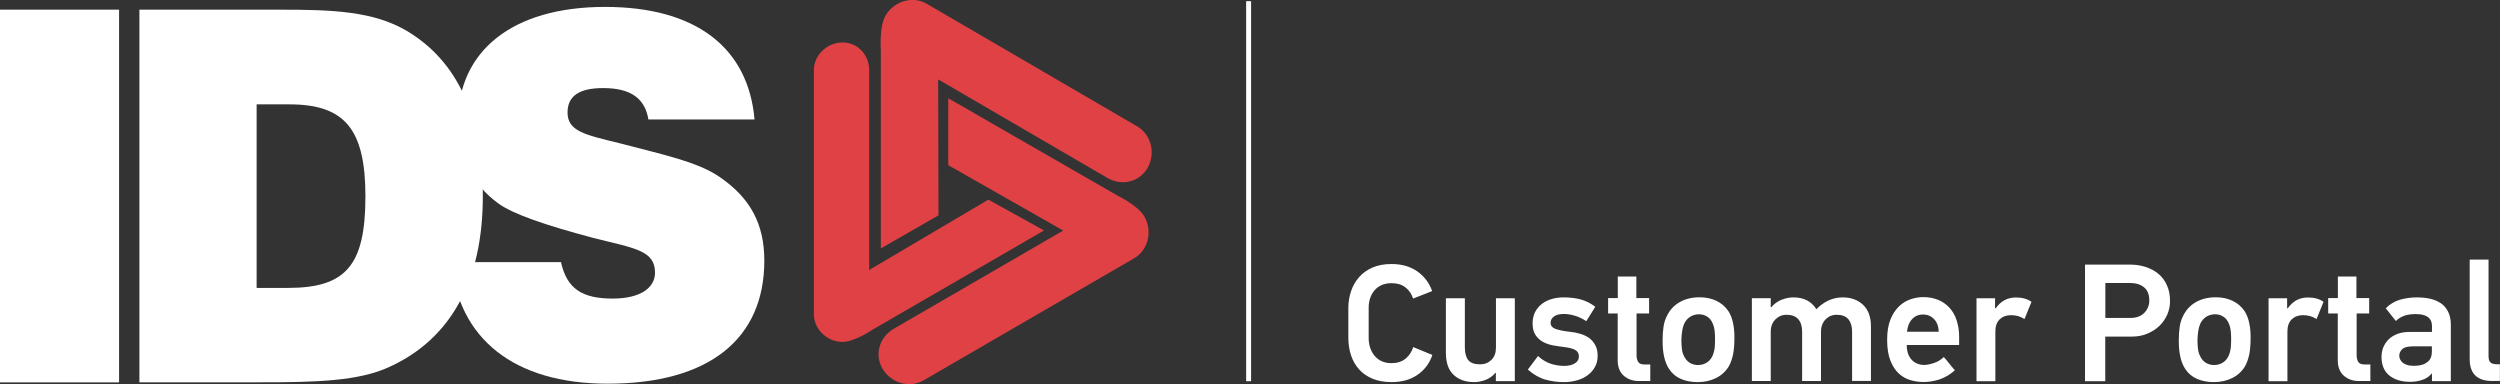
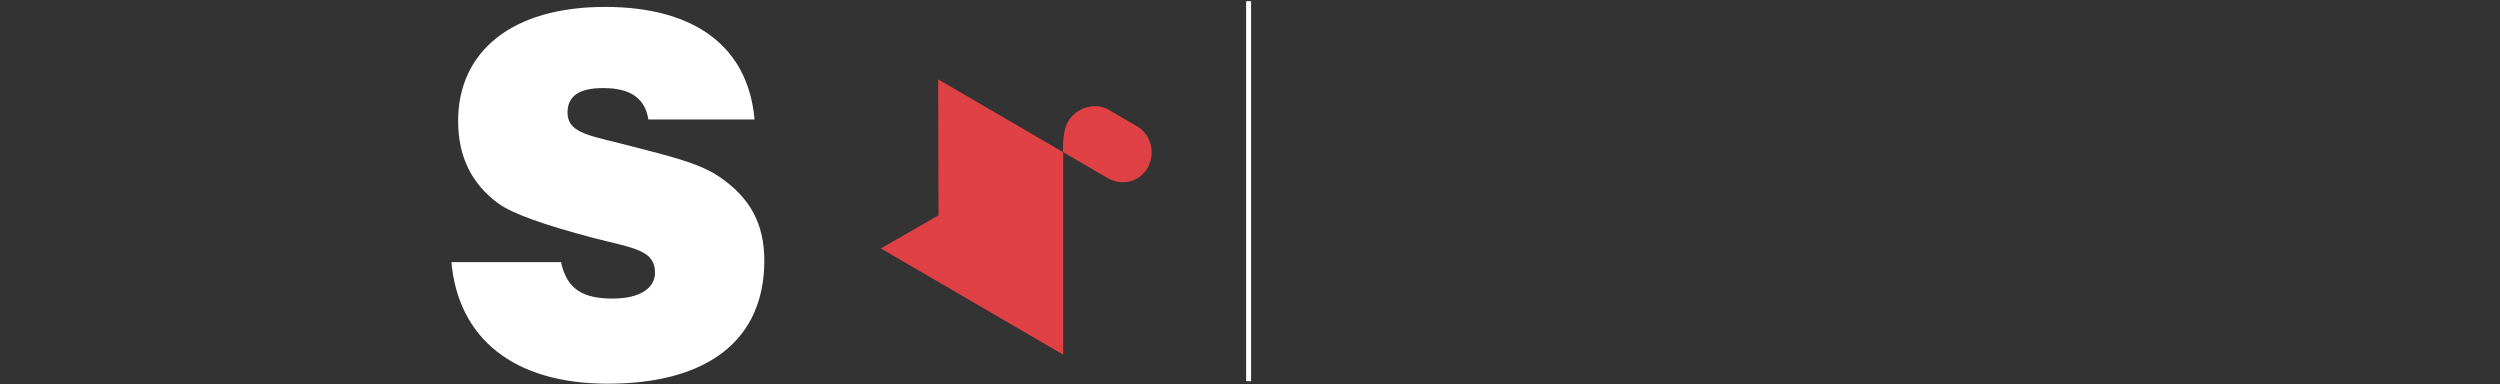
<svg xmlns="http://www.w3.org/2000/svg" version="1.1" id="Warstwa_1" x="0" y="0" width="2532" height="389.1" xml:space="preserve">
  <rect width="100%" height="100%" fill="#333333" stroke="none" />
  <style>
    .st2{fill:#df4145}.st6{fill:#ffffff}
  </style>
-   <path class="st6" d="M0 9.8h120.6v377.5H0zM259.9 291.5V105.7h33.3c55.9 0 76.9 25.1 76.9 93.2 0 70.2-20 92.7-78.5 92.7h-31.7zm-118.7 95.7h121.3c57.5 0 101.1-1.1 132.3-15.8 62-28.4 94.2-87.2 94.2-172.6 0-81.2-25.6-136.8-76.8-167.4-33.8-20-74.9-21.6-127.7-21.6H141.2v377.4z" />
  <path class="st6" d="M568.2 265.6c5.9 26.7 21.2 36.8 52.3 36.8 27.6 0 42.9-10.6 42.9-26.2 0-22.7-20.7-24.7-62.4-35.2-49.3-13.1-81.3-24.2-96.1-34.8-27.6-20.2-40.9-47.9-40.9-83.7C464 52.4 518.1 7 612.8 7c91.6 0 145 40.9 151.4 114H656.7c-3.5-21.7-18.3-31.8-45.9-31.8-24.2 0-36 8.1-36 24.7 0 19.2 18.2 22.7 52.5 31.1 43.8 11.6 78.8 18.6 101.5 34.2 31 21.2 45.3 47.5 45.3 84.8 0 78.7-55.2 124.6-158.7 124.6-95.1 0-151.3-45.9-158.2-123.1h111z" />
-   <path class="st2" d="M892.1 251.6l58.4-33.5-.3-137.7 157.1 91.5c2.8 1.6 12 6.9 14.3 8.3 14.4 8.4 32.2 4.4 40.6-10 8.4-14.4 4-33.8-10.4-42.2-2.4-1.4-11.6-6.8-14.3-8.3L952.8 12.1s-9-5.2-14.2-8.3c-14.4-8.4-33.3-2.5-41.7 11.9-6.6 11.4-4.8 34.6-4.8 34.6v201.3z" />
-   <path class="st2" d="M960.4 99.5v67.8l116.4 66.2-157.3 91.2c-2.7 1.6-12 6.9-14.3 8.3-14.4 8.3-19.8 25.9-11.5 40.3 8.3 14.4 27.2 20.3 41.6 12 2.4-1.4 11.6-6.7 14.3-8.3l184.9-107.2s9-5.2 14.2-8.2c14.4-8.4 18.7-27.8 10.4-42.2-6.5-11.4-27.5-21.4-27.5-21.4L960.4 99.5z" />
-   <path class="st2" d="M884.4 333.5c-.2.1-18.8 12.8-31.1 12.8-7.7 0-15.3-3.2-20.8-8.8-5.3-5.3-8.2-12.1-8.2-19.3V71c0-7.1 2.9-14 8.2-19.2 5.5-5.6 13.1-8.8 20.8-8.8 7.2 0 13.8 2.7 18.8 7.7 5.3 5.3 8.2 12.5 8.2 20.3V273.5l3.1-1.9 117.6-69.4 56.4 31.2-173 100.1z" />
+   <path class="st2" d="M892.1 251.6l58.4-33.5-.3-137.7 157.1 91.5c2.8 1.6 12 6.9 14.3 8.3 14.4 8.4 32.2 4.4 40.6-10 8.4-14.4 4-33.8-10.4-42.2-2.4-1.4-11.6-6.8-14.3-8.3s-9-5.2-14.2-8.3c-14.4-8.4-33.3-2.5-41.7 11.9-6.6 11.4-4.8 34.6-4.8 34.6v201.3z" />
  <g>
-     <path class="st6" d="M1450.7 359.5c-2.9 8.6-8 15.3-15.2 20.2-7.1 4.9-15.9 7.3-26.2 7.3-7.4 0-13.8-1.2-19.3-3.5s-10.1-5.5-13.6-9.5c-3.6-4-6.3-8.8-8.1-14.2-1.8-5.5-2.7-11.4-2.7-17.7V312c0-5.9.9-11.5 2.7-16.9 1.8-5.4 4.5-10.2 8.1-14.3 3.6-4.1 8.1-7.4 13.6-9.8 5.5-2.4 12-3.6 19.3-3.6 10.4 0 19.1 2.5 26.2 7.5 7.1 5 12.1 11.7 15 19.9l-19.3 7.6c-1.5-4.6-4-8.4-7.7-11.3-3.7-2.9-8.4-4.3-14.1-4.3-4 0-7.4.7-10.3 2-2.9 1.4-5.3 3.2-7.2 5.5-1.9 2.3-3.3 5-4.3 7.9-.9 2.9-1.4 5.9-1.4 9v31.3c0 3.3.5 6.4 1.4 9.4 1 3 2.4 5.7 4.3 8.1 1.9 2.4 4.3 4.3 7.2 5.7 2.9 1.4 6.3 2.1 10.3 2.1 5.6 0 10.3-1.5 14.1-4.5 3.7-3 6.3-6.9 7.8-11.8l19.4 8zM1483.6 302.1v49.8c0 5.8 1.2 10 3.5 12.9 2.4 2.8 6.3 4.2 12 4.2 4.5 0 8.3-1.5 11.4-4.5 3.1-3 4.6-7.2 4.6-12.6v-49.8h19.1V386H1515v-8.4h-.5c-2.6 3.2-5.9 5.6-9.8 7.1s-7.8 2.3-11.5 2.3c-8.7 0-15.7-2.4-20.9-7.3-5.3-4.8-7.9-12.4-7.9-22.5v-55.1h19.2zM1618.1 360.4c0 4.2-.9 7.9-2.7 11.2s-4.3 6.1-7.4 8.4c-3.1 2.3-6.7 4.1-10.8 5.2-4.1 1.2-8.6 1.8-13.3 1.8-6.2 0-12.4-.8-18.6-2.5-6.1-1.7-12.1-5.1-17.9-10.2l10.3-13.7c3.9 3.6 8.2 6.2 12.6 7.7 4.5 1.5 9.2 2.3 14.3 2.3 4 0 7.5-.9 10.3-2.5 2.8-1.7 4.2-4.1 4.2-7.1 0-2.9-1.2-5.1-3.6-6.5-2.4-1.4-6.1-2.4-11.3-3-3.7-.5-7.5-1-11.3-1.7-3.8-.7-7.2-1.9-10.3-3.6-3.1-1.7-5.5-4-7.5-7-1.9-2.9-2.9-6.8-2.9-11.7 0-4.3.9-8.1 2.5-11.4 1.7-3.3 4-6 6.8-8.2 2.8-2.2 6.1-3.9 9.9-5 3.8-1.1 7.8-1.7 12.1-1.7 6.5 0 12.3.7 17.5 2.1 5.2 1.4 10.1 3.9 14.7 7.4l-9.1 14.6c-3.9-2.6-7.9-4.5-11.8-5.6-3.9-1.1-7.5-1.7-10.9-1.7-4.5 0-7.9.9-10.1 2.6-2.3 1.8-3.4 3.9-3.4 6.3 0 2.8 1.6 4.9 4.7 6.1 3.2 1.3 8.3 2.3 15.3 3.1 3.4.3 6.7 1 10.1 2 3.3 1 6.2 2.3 8.8 4.1 2.5 1.8 4.6 4.2 6.2 7.1 1.8 3 2.6 6.7 2.6 11.1zM1659.9 385.9c-6.2 0-11.3-1.8-15.4-5.4-4-3.6-6.1-8.8-6.1-15.6v-47.4h-9.7v-15.6h9.8v-21.8h18.8v21.8h12.9v15.6h-12.7v42.2c0 2.9.6 5.2 1.7 6.9 1.1 1.7 3.1 2.5 6 2.5h6.2v16.8h-11.5zM1721.4 301.1c6.3 0 12 1.2 17 3.6 5 2.4 9.1 5.9 12.1 10.4 2.2 3.3 3.7 7.3 4.7 11.9 1 4.7 1.5 9.9 1.4 15.7 0 6.4-.5 11.9-1.4 16.5-1 4.6-2.4 8.5-4.3 11.9-3.3 5.3-7.7 9.3-13.2 11.9-5.5 2.7-11.6 4-18.3 4-6.3 0-12-1.1-16.9-3.2-5-2.1-9-5.5-12-10-4.6-6.9-6.8-16.8-6.6-29.8 0-4.5.3-8.8.9-12.9.6-4.1 1.7-7.7 3.3-10.8 2.9-6.2 7.3-11 13.1-14.3 5.8-3.3 12.5-4.9 20.2-4.9zm-.7 17.2c-3.3 0-6.2.9-8.9 2.5-2.6 1.7-4.6 4-6 6.9-1 2.3-1.7 4.7-2.1 7.5-.4 2.7-.7 5.7-.8 9 0 3.3.2 6.3.5 9s1 5.1 2 7.1c1.3 2.9 3.1 5.2 5.6 6.9 2.5 1.6 5.4 2.5 8.7 2.5 3.7 0 6.9-1 9.7-3 2.8-2 4.9-5 6.1-9.1.6-1.6.9-3.6 1.2-5.9.2-2.4.3-5.4.3-9 0-6.5-.7-11.5-2.2-14.7-1.3-3.3-3.1-5.7-5.7-7.3-2.4-1.6-5.3-2.4-8.4-2.4zM1875.8 385.9v-50c0-5.4-1.3-9.6-3.8-12.6s-6.5-4.5-11.9-4.5c-4.4 0-8.1 1.6-11.2 4.7-3 3.2-4.6 7.3-4.6 12.4v50h-19.1v-50c0-5.4-1.3-9.6-3.9-12.6-2.6-3-6.6-4.5-11.9-4.5-4.4 0-8.2 1.6-11.3 4.7-3.1 3.2-4.7 7.3-4.7 12.4v50h-19.1V302h19.1v9c.1 0 .2 0 .3.1.1.1.1.1.3.1 2.5-3.2 5.8-5.6 9.9-7.4 4.1-1.7 8.3-2.6 12.5-2.6 10.5 0 18.3 4 23.2 12 3.6-3.7 7.7-6.7 12.1-8.8 4.5-2.1 9.3-3.2 14.5-3.2 8.5 0 15.4 2.5 20.7 7.5 5.3 5 8 12.3 8 21.9v55.2h-19.1zM1931.1 349.5c0 2.6.3 5.1 1 7.5.7 2.4 1.8 4.6 3.2 6.4 1.5 1.9 3.3 3.4 5.6 4.5s4.9 1.7 8 1.7c2.5 0 5.6-.6 9.4-1.8 3.8-1.2 7.3-3.2 10.4-6.2 2 2.3 3.9 4.5 5.6 6.7 1.7 2.2 3.6 4.4 5.6 6.7-4.7 4.3-9.9 7.3-15.4 9.2-5.5 1.8-10.9 2.7-16.3 2.7-4.4 0-8.8-.6-13.2-1.9-4.4-1.2-8.4-3.5-11.9-6.7s-6.3-7.6-8.5-13.1-3.3-12.5-3.3-21.1c0-8.1 1.1-14.9 3.3-20.4 2.2-5.5 5.1-9.9 8.6-13.3 3.5-3.4 7.4-5.8 11.8-7.3s8.7-2.2 13-2.2c5.6 0 10.7 1 15.2 2.9s8.3 4.6 11.4 8.1c3.1 3.4 5.5 7.6 7.1 12.6 1.6 5 2.5 10.5 2.5 16.6v8.3h-53.1zm16.6-31c-4.4 0-8.1 1.5-11 4.6-3 3.1-4.7 7.3-5.3 12.9h32.2c-.3-5.8-2-10.1-5-13-2.9-3-6.6-4.5-10.9-4.5zM2036.7 319.2c-4.6 0-8.4 1.4-11.4 4.2-2.9 2.8-4.4 6.9-4.4 12.3v50.4h-19.1v-84h18.8v10.1h.7c5.1-7.3 11.9-10.9 20.3-10.9 3.1 0 6 .3 8.6 1 2.6.7 5.1 1.8 7.3 3.4l-7.1 17.4c-2.4-1.5-4.7-2.5-6.9-3.1-2.3-.5-4.5-.8-6.8-.8zM2197.8 305c0 4.7-.9 9.3-2.8 13.6-1.9 4.3-4.5 8.1-7.9 11.4s-7.5 5.9-12.2 7.9c-4.7 2-10 3-15.8 3h-26.9v45.2h-20.5V268h45.9c5.5 0 10.7.8 15.6 2.4 4.9 1.6 9.1 3.9 12.8 6.9 3.7 3.1 6.6 6.9 8.6 11.5 2.2 4.7 3.2 10.1 3.2 16.2zm-21-.6c0-6.1-1.8-10.6-5.4-13.5-3.6-2.9-8.4-4.3-14.2-4.3h-24.9V322h25.6c6 0 10.6-1.8 14-5.3 3.2-3.4 4.9-7.5 4.9-12.3zM2244.2 301.1c6.3 0 12 1.2 17 3.6 5 2.4 9.1 5.9 12.1 10.4 2.2 3.3 3.7 7.3 4.7 11.9 1 4.7 1.5 9.9 1.4 15.7 0 6.4-.5 11.9-1.4 16.5-1 4.6-2.4 8.5-4.3 11.9-3.3 5.3-7.7 9.3-13.2 11.9-5.5 2.7-11.6 4-18.3 4-6.3 0-12-1.1-16.9-3.2-5-2.1-9-5.5-12-10-4.6-6.9-6.8-16.8-6.6-29.8 0-4.5.3-8.8.9-12.9.6-4.1 1.7-7.7 3.3-10.8 2.9-6.2 7.3-11 13.1-14.3 5.8-3.3 12.5-4.9 20.2-4.9zm-.8 17.2c-3.3 0-6.2.9-8.9 2.5-2.6 1.7-4.6 4-6 6.9-1 2.3-1.7 4.7-2.1 7.5-.4 2.7-.7 5.7-.8 9 0 3.3.2 6.3.5 9s1 5.1 2 7.1c1.3 2.9 3.1 5.2 5.6 6.9 2.5 1.6 5.4 2.5 8.7 2.5 3.7 0 6.9-1 9.7-3 2.8-2 4.9-5 6.1-9.1.6-1.6.9-3.6 1.2-5.9.2-2.4.3-5.4.3-9 0-6.5-.7-11.5-2.2-14.7-1.3-3.3-3.1-5.7-5.7-7.3-2.3-1.6-5.2-2.4-8.4-2.4zM2332.5 319.2c-4.6 0-8.4 1.4-11.4 4.2-2.9 2.8-4.4 6.9-4.4 12.3v50.4h-19.1v-84h18.8v10.1h.7c5.1-7.3 11.9-10.9 20.3-10.9 3.1 0 6 .3 8.6 1 2.6.7 5.1 1.8 7.3 3.4l-7.1 17.4c-2.4-1.5-4.7-2.5-6.9-3.1-2.3-.5-4.6-.8-6.8-.8zM2389.2 385.9c-6.2 0-11.3-1.8-15.4-5.4-4-3.6-6.1-8.8-6.1-15.6v-47.4h-9.7v-15.6h9.8v-21.8h18.8v21.8h12.9v15.6h-12.7v42.2c0 2.9.6 5.2 1.7 6.9s3.1 2.5 6 2.5h6.2v16.8h-11.5zM2447.5 301.2c4.7 0 9.2.4 13.4 1.3 4.2.9 7.8 2.4 11 4.5s5.7 5 7.5 8.6c1.9 3.6 2.8 8 2.8 13.5V386h-19.1v-7.5l-.3-.2c-2.3 2.9-5.4 5.1-9.4 6.4-4 1.4-8.2 2-12.4 2-8.9 0-16-2.2-21.2-6.5-5.2-4.3-7.8-10.6-7.8-18.7 0-3.4.6-6.6 1.8-9.7 1.3-3.1 3.1-5.7 5.4-8.1 2.4-2.3 5.3-4.1 8.9-5.5 3.6-1.4 7.6-2 12.3-2h22.7v-6.1c0-1.6-.2-3.1-.8-4.6-.5-1.5-1.4-2.7-2.6-3.8-1.3-1.1-2.9-2-5.1-2.6-2.1-.7-4.8-1-8.1-1-4.6 0-8.5.6-11.7 1.8s-5.9 2.9-8.3 5.2l-10.2-12.9c4.1-4.1 8.8-6.9 14.2-8.6 5.5-1.5 11.1-2.4 17-2.4zm-17.5 59c0 1.2.2 2.5.8 3.7.5 1.2 1.4 2.3 2.5 3.3 1.2 1 2.7 1.8 4.6 2.4 1.8.6 4.2.9 7 .9 2.2 0 4.3-.2 6.3-.6 2.1-.4 3.9-1 5.5-2 1.6-.9 3-2.1 4.1-3.6 1.1-1.5 1.8-3.3 2-5.6.1-.7.2-1.5.2-2.5v-5.4h-19.5c-4.9 0-8.3.9-10.4 2.7-2 1.9-3.1 4.1-3.1 6.7zM2524.7 385.9c-3.3 0-6.3-.3-9.1-1s-5.3-1.9-7.5-3.6c-2.1-1.7-3.8-4-5-6.9-1.2-2.9-1.8-6.5-1.8-10.8V262.9h19.1v97.9c0 3.2.7 5.3 2.1 6.4 1.4 1.1 3.4 1.7 6 1.7h3.4v16.9h-7.2z" />
-   </g>
+     </g>
  <path fill="none" stroke="#ffffff" stroke-width="5" stroke-miterlimit="10" d="M1264.6 386.1V1.2" />
</svg>